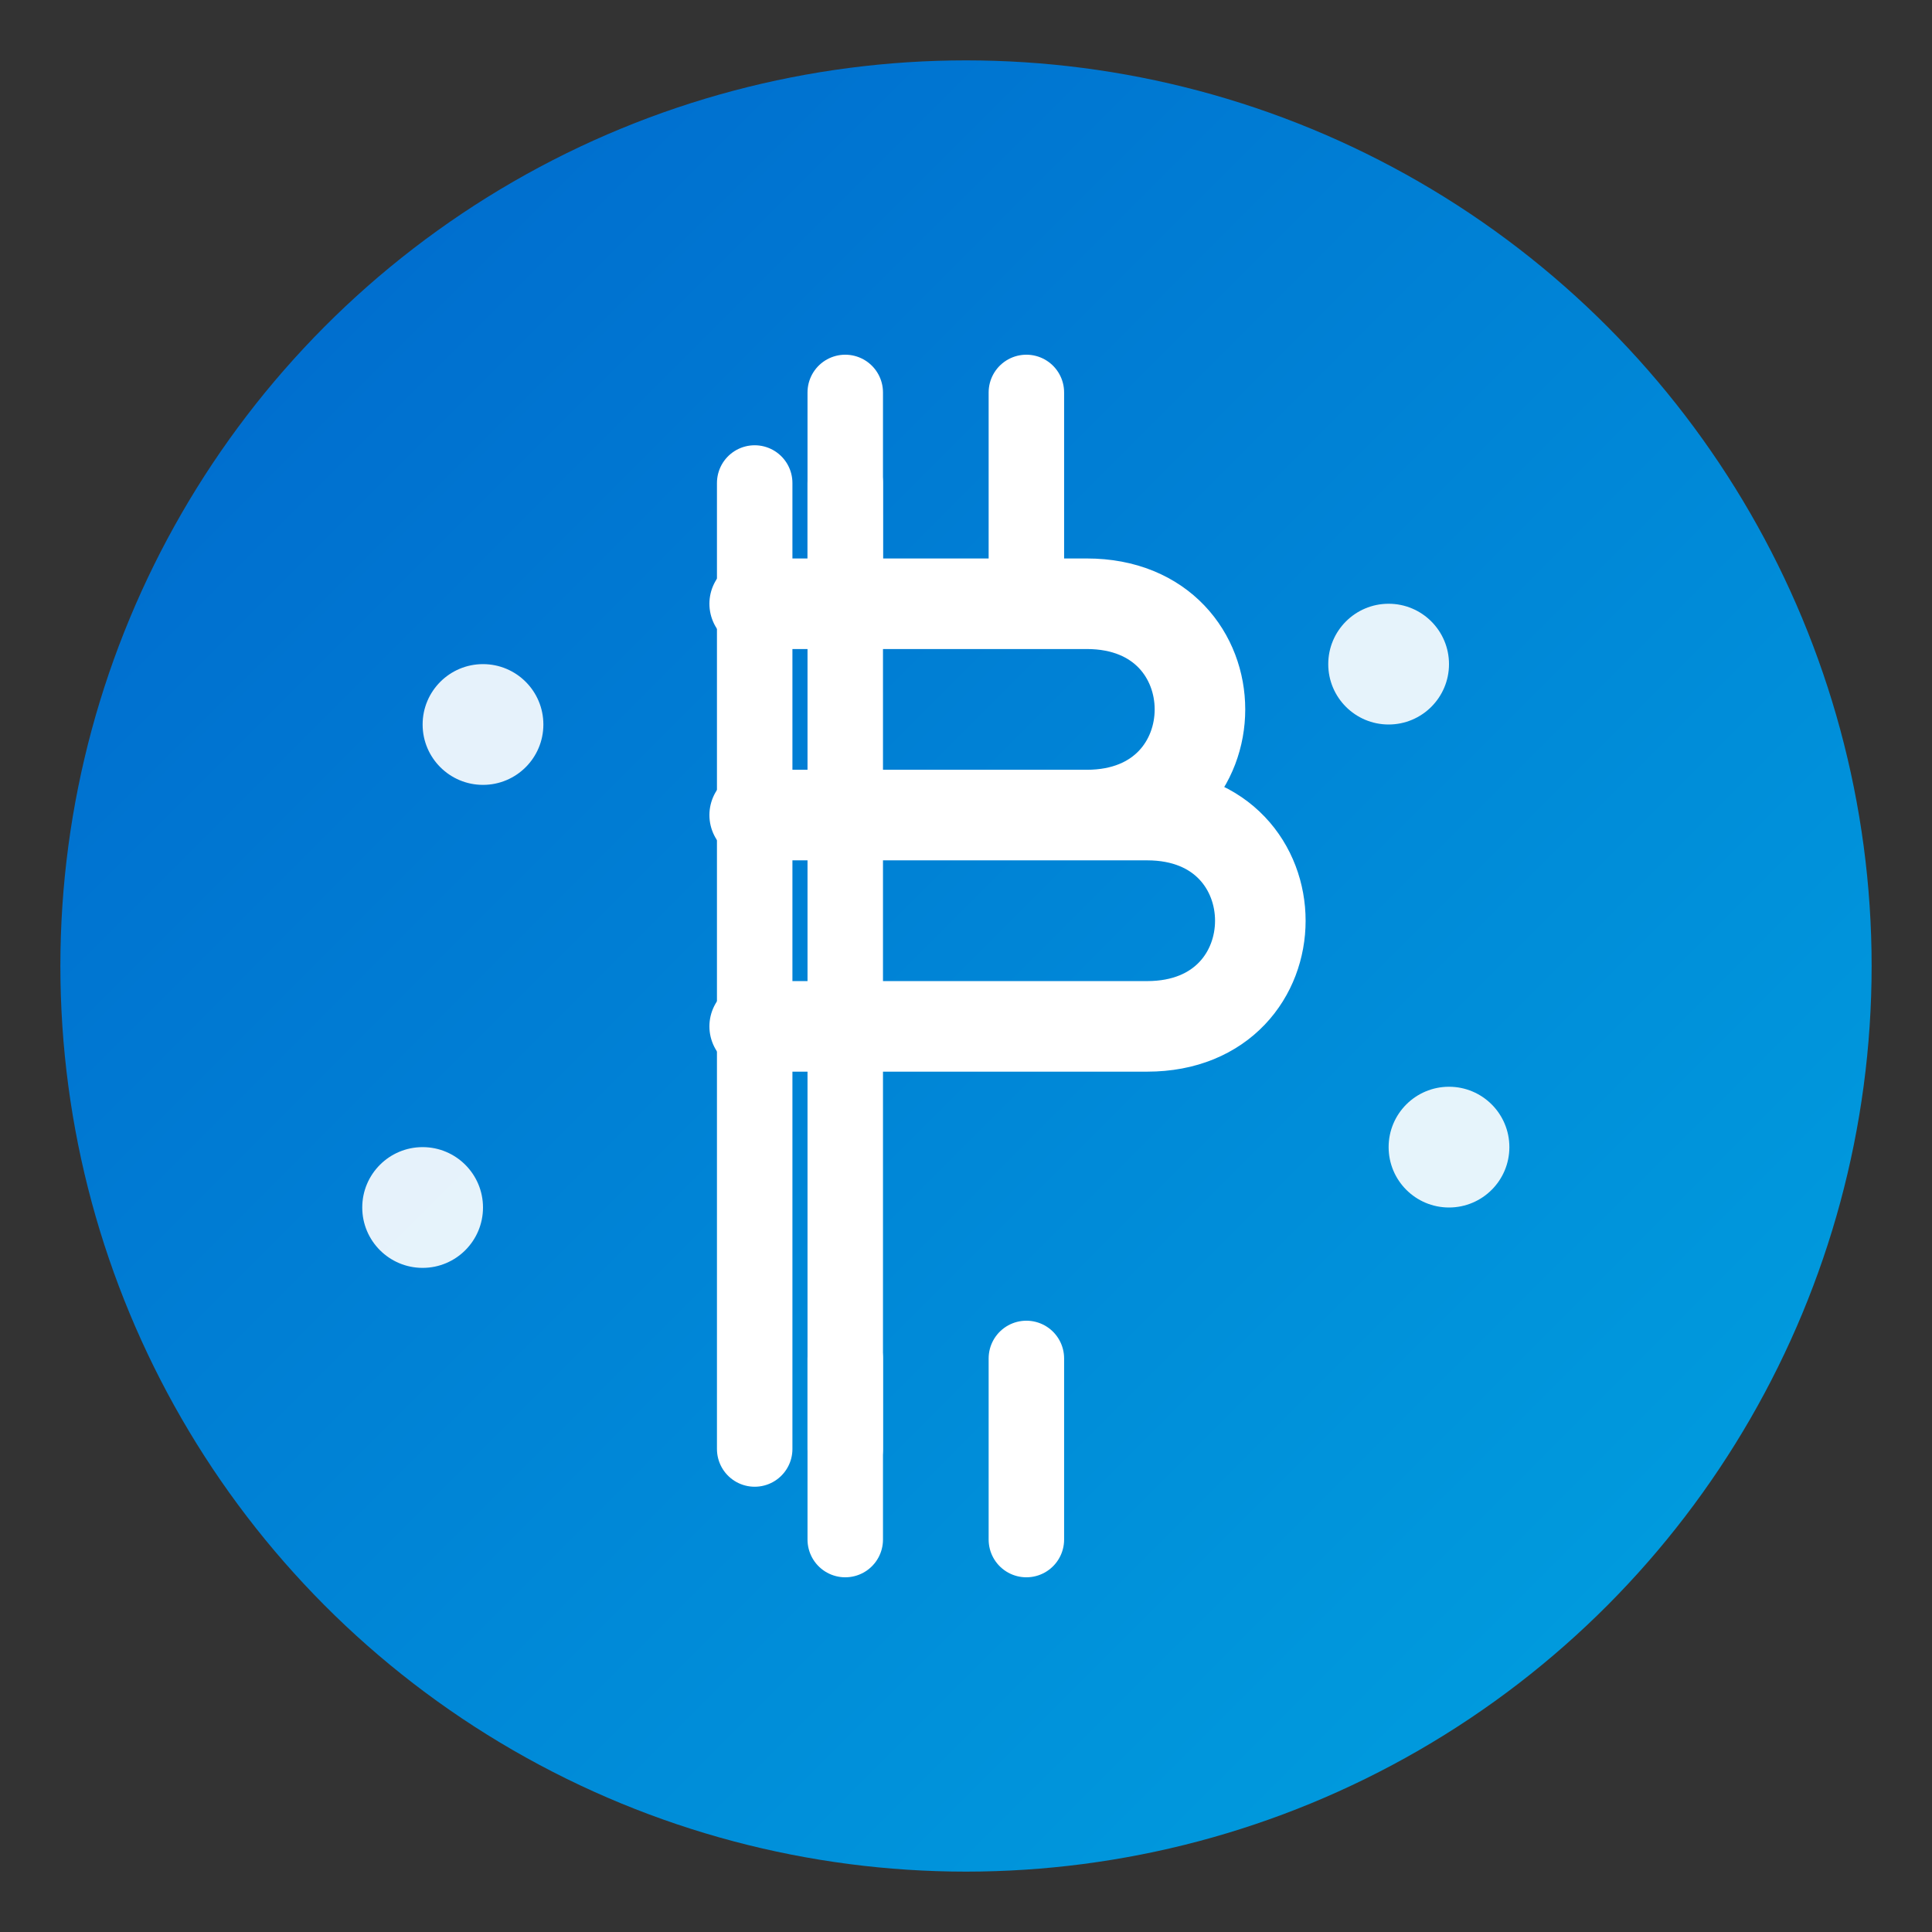
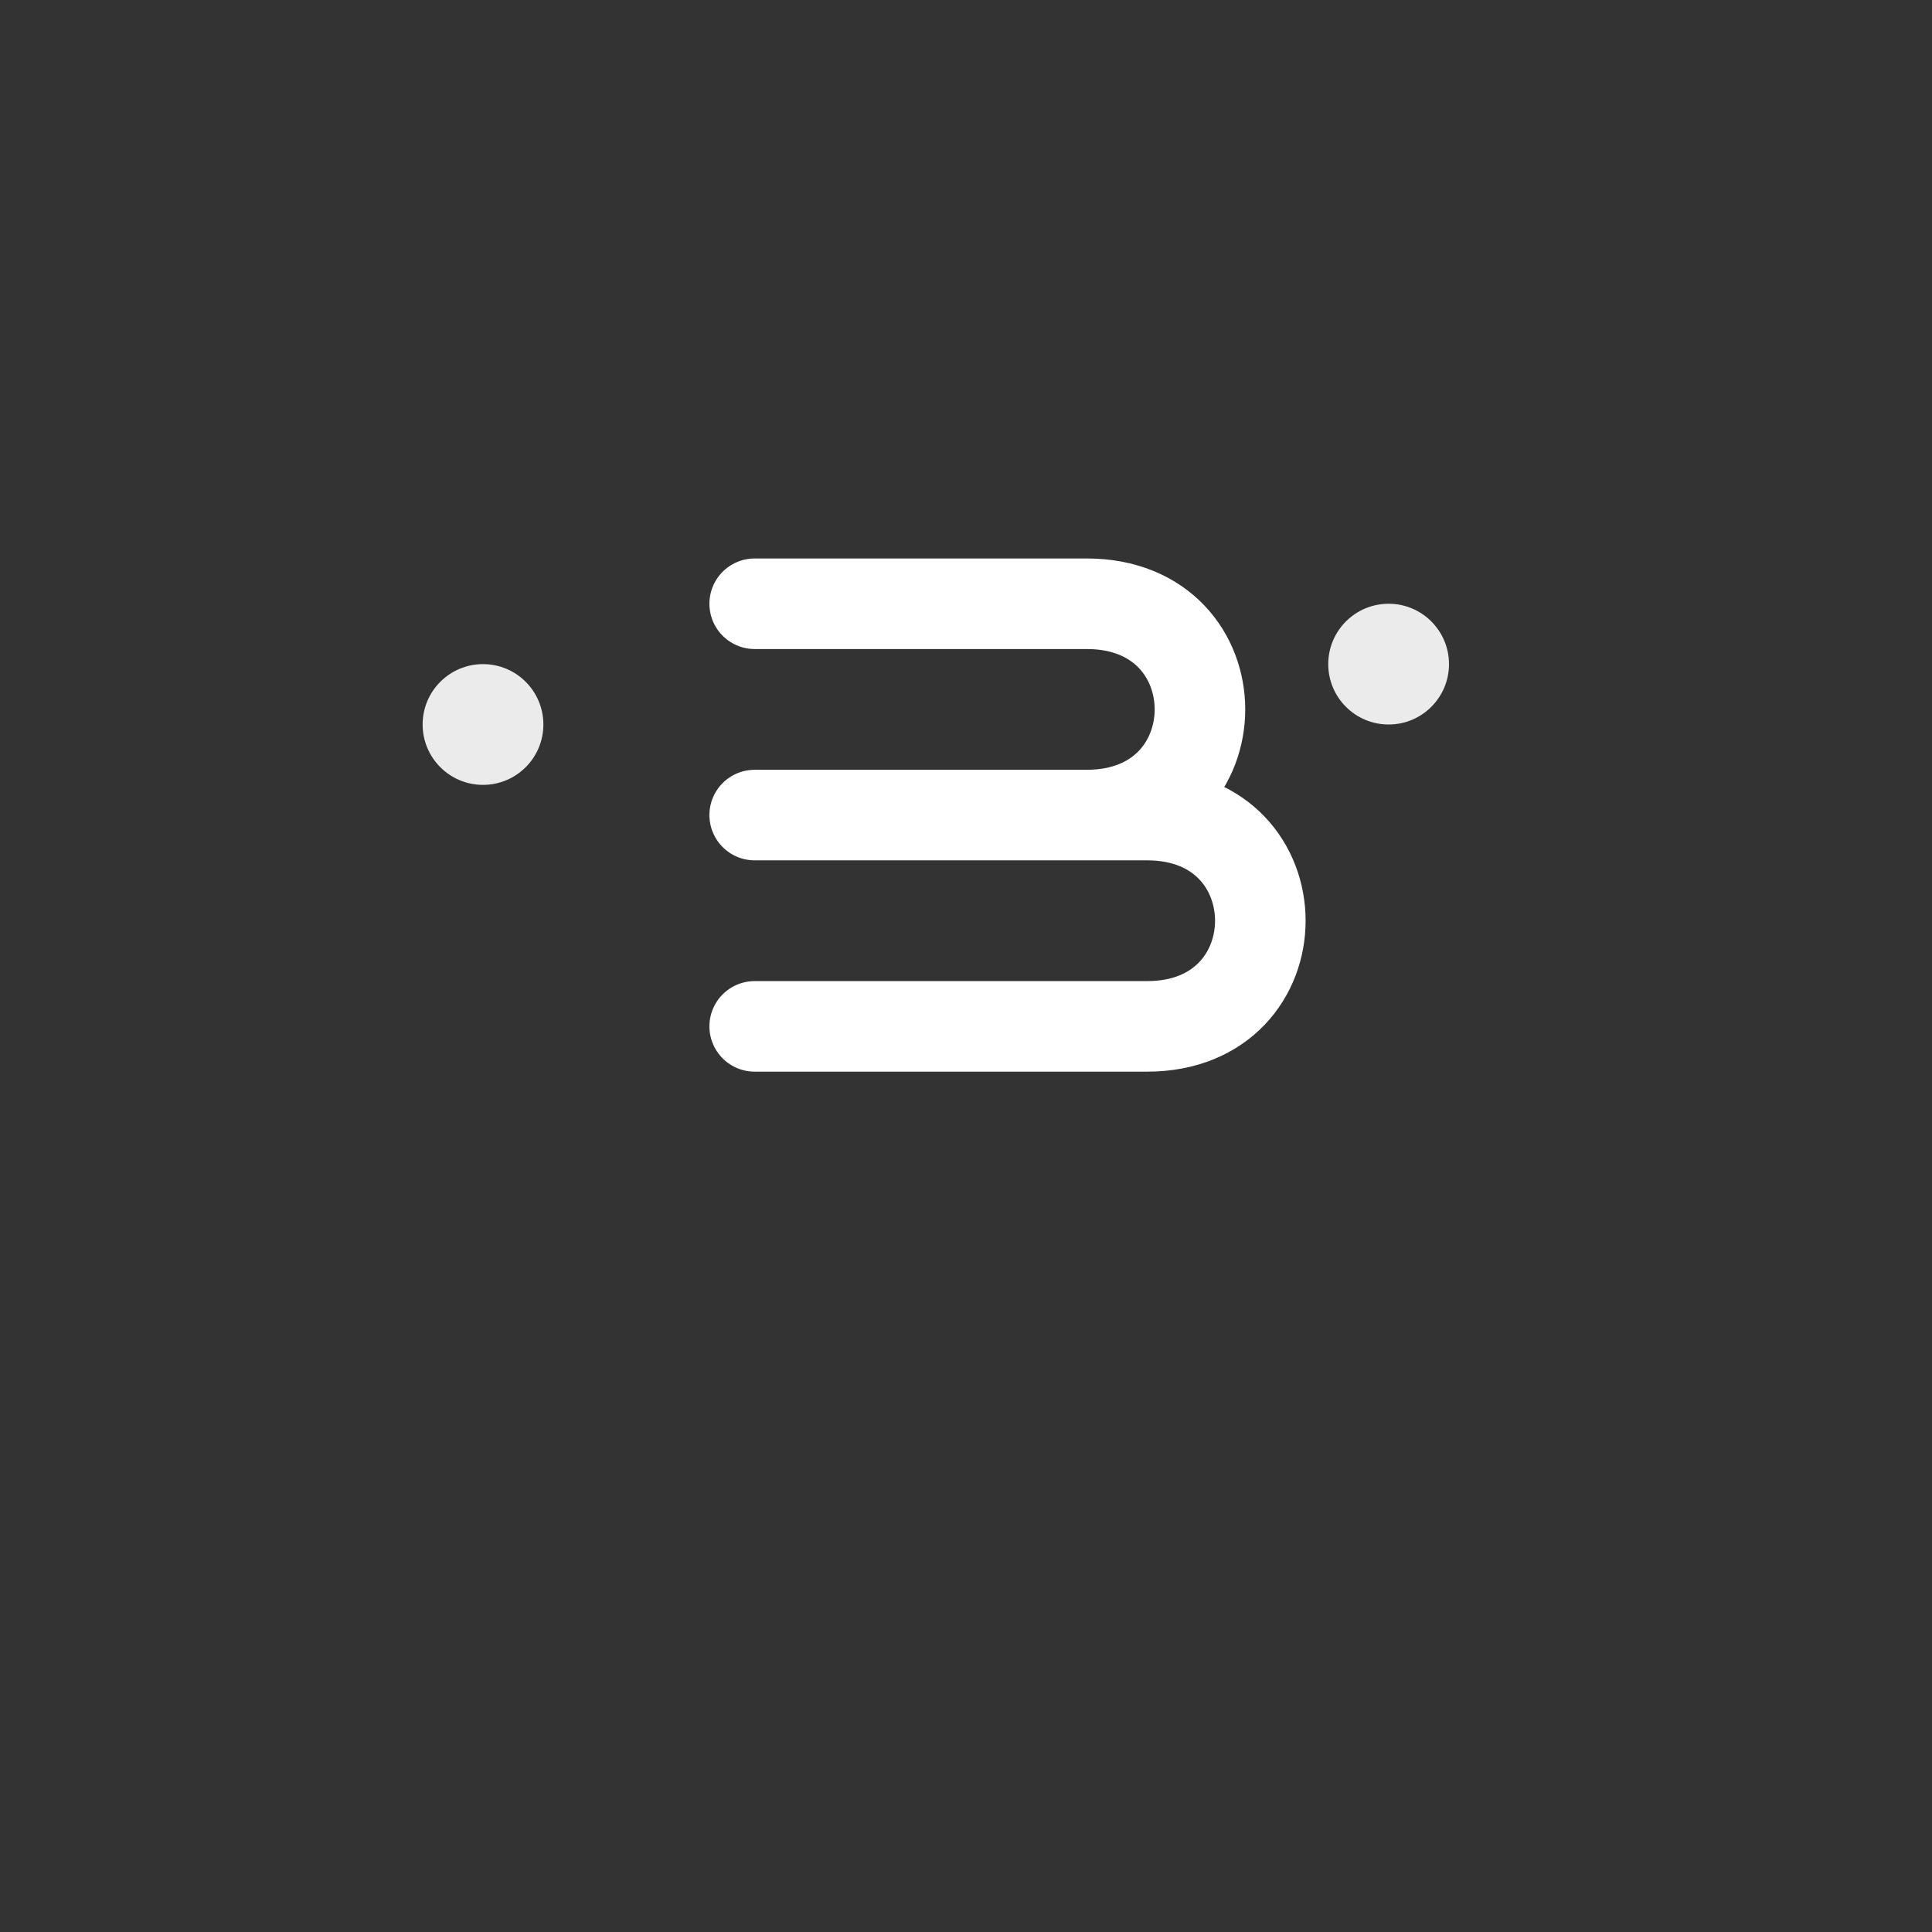
<svg xmlns="http://www.w3.org/2000/svg" width="64" height="64" viewBox="0 0 64 64" fill="none">
  <rect x="0" y="0" width="64" height="64" fill="#333333" stroke="none" />
  <defs>
    <linearGradient id="faviconGradient" x1="0%" y1="0%" x2="100%" y2="100%">
      <stop offset="0%" style="stop-color:#0066CC;stop-opacity:1" />
      <stop offset="100%" style="stop-color:#00A3E0;stop-opacity:1" />
    </linearGradient>
  </defs>
-   <circle cx="32" cy="32" r="30" fill="url(#faviconGradient)" />
  <g transform="translate(8, 8)">
-     <path d="M 20 8 L 20 40 M 17 8 L 17 40" stroke="white" stroke-width="2.5" stroke-linecap="round" />
-     <path d="M 17 12 L 28 12 C 33 12 33 19 28 19 L 17 19 M 17 19 L 30 19 C 35 19 35 26 30 26 L 17 26" stroke="white" stroke-width="3" stroke-linecap="round" stroke-linejoin="round" fill="none" />
-     <path d="M 20 5 L 20 11 M 26 5 L 26 11 M 20 37 L 20 43 M 26 37 L 26 43" stroke="white" stroke-width="2.5" stroke-linecap="round" />
+     <path d="M 17 12 L 28 12 C 33 12 33 19 28 19 M 17 19 L 30 19 C 35 19 35 26 30 26 L 17 26" stroke="white" stroke-width="3" stroke-linecap="round" stroke-linejoin="round" fill="none" />
    <circle cx="38" cy="14" r="2" fill="white" opacity="0.9" />
-     <circle cx="40" cy="30" r="2" fill="white" opacity="0.9" />
    <circle cx="8" cy="16" r="2" fill="white" opacity="0.9" />
-     <circle cx="6" cy="32" r="2" fill="white" opacity="0.9" />
  </g>
</svg>